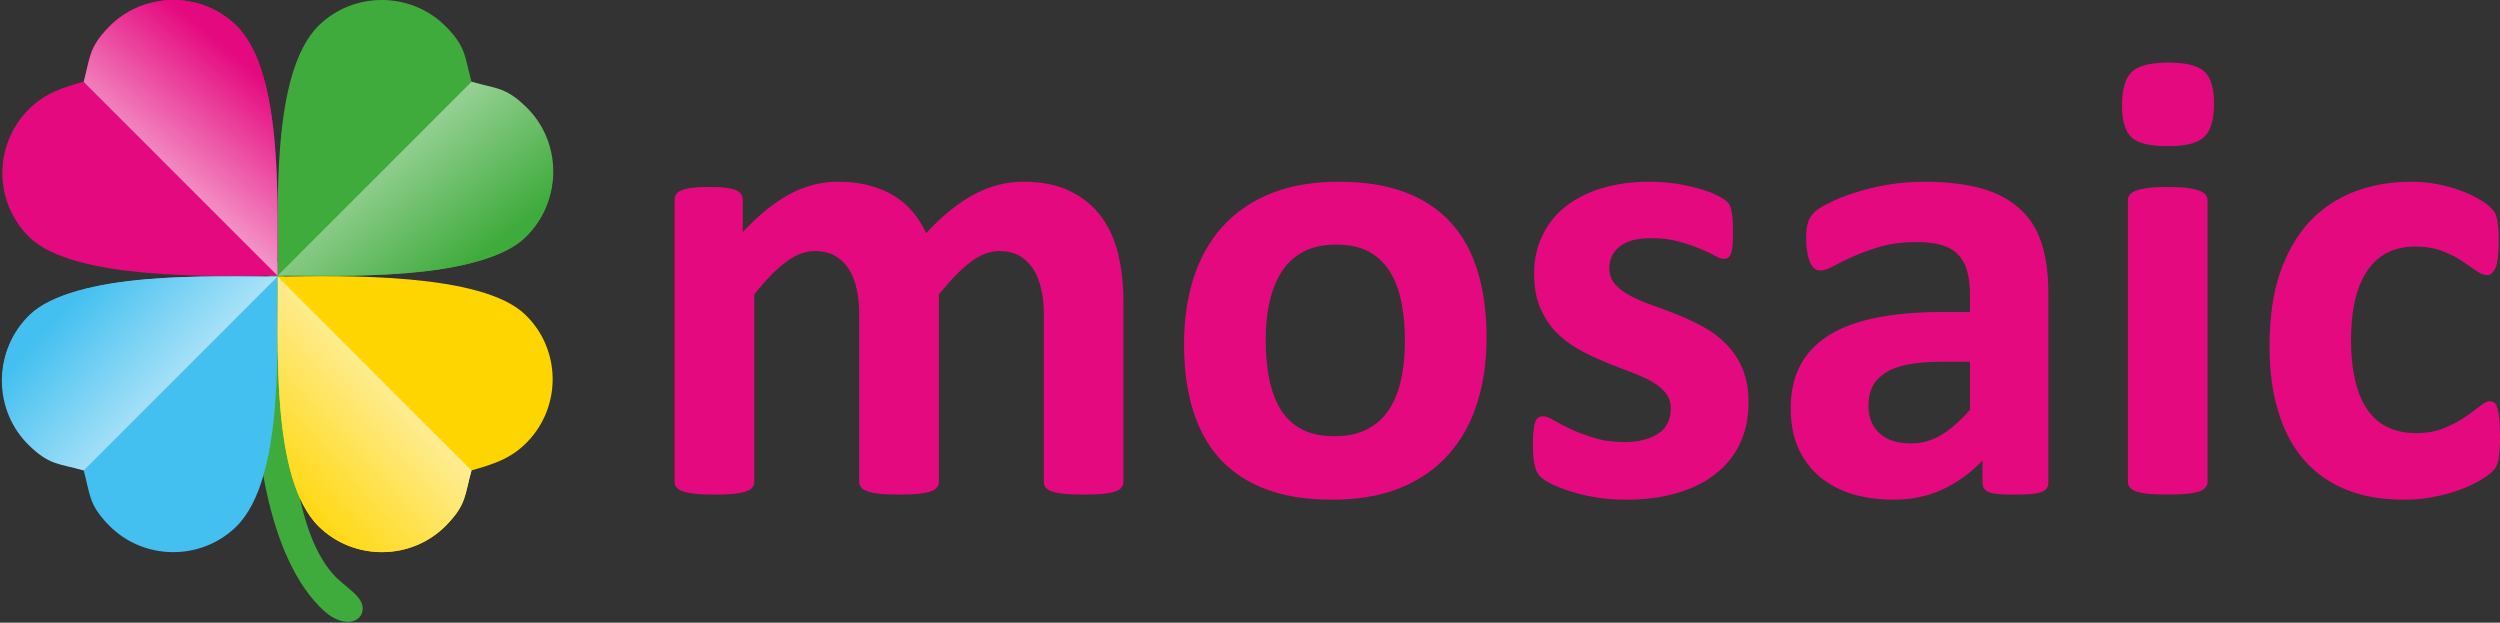
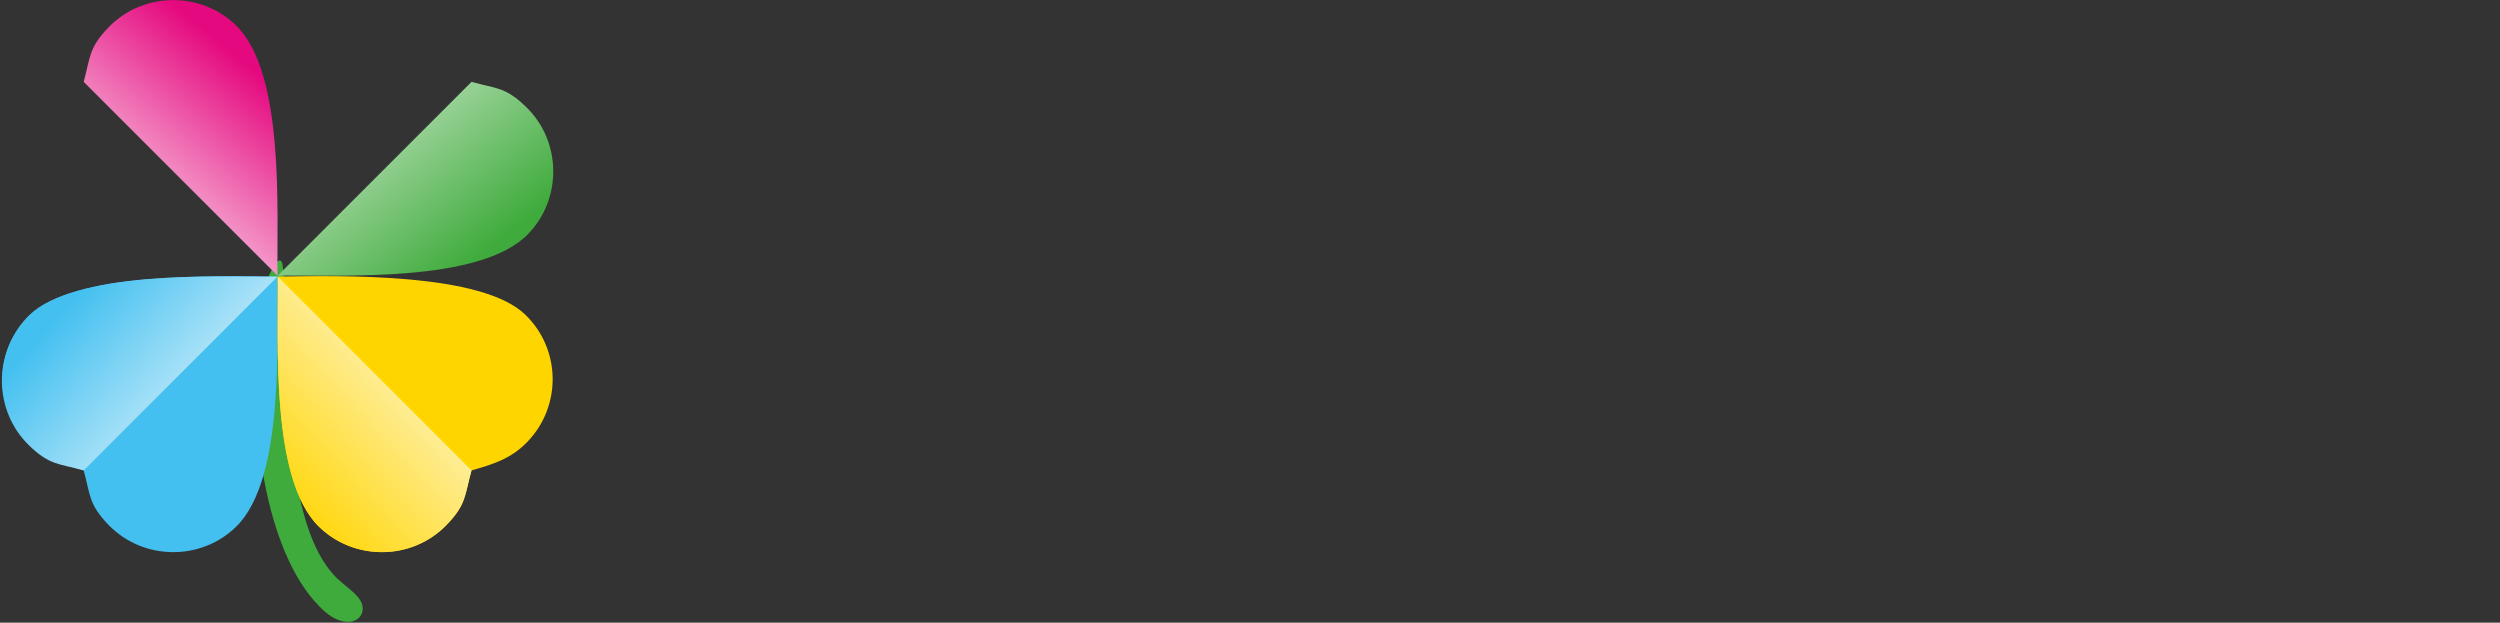
<svg xmlns="http://www.w3.org/2000/svg" width="269" height="67" viewBox="0 0 269 67" fill="none">
  <rect x="0" y="0" width="269" height="67" fill="#333333" stroke="none" />
  <path fill-rule="evenodd" clip-rule="evenodd" d="M30.821 36.691C31.017 44.23 31.173 56.567 35.853 61.796C37.107 63.206 39.124 64.126 39.026 65.575C38.928 67.024 36.95 67.572 34.933 65.79C28.745 60.268 26.767 46.619 27.57 35.066C27.844 31.247 30.175 26.215 30.429 28.682C30.664 31.149 30.821 36.691 30.821 36.691Z" fill="#3FAB3C" />
-   <path fill-rule="evenodd" clip-rule="evenodd" d="M3.19 25.549C-0.648 21.828 -0.726 15.699 2.994 11.861C4.776 10.04 6.656 9.452 9.006 8.786C9.731 6.143 9.535 5.144 11.708 2.912C15.409 -0.887 21.598 -0.985 25.396 2.716C30.684 7.866 29.763 22.846 29.861 29.661C22.851 29.759 7.87 30.092 3.19 25.549Z" fill="#E5097F" />
-   <path fill-rule="evenodd" clip-rule="evenodd" d="M56.532 25.549C60.371 21.828 60.449 15.699 56.728 11.861C54.966 10.04 53.066 9.452 50.736 8.786C49.992 6.143 50.207 5.144 48.034 2.912C44.333 -0.887 38.145 -0.985 34.326 2.716C29.039 7.866 29.979 22.846 29.881 29.661C36.891 29.759 51.872 30.092 56.532 25.549Z" fill="#3FAB3C" />
  <path fill-rule="evenodd" clip-rule="evenodd" d="M3.19 33.871C-0.648 37.592 -0.726 43.721 2.994 47.559C4.776 49.38 6.656 49.948 9.006 50.614C9.731 53.277 9.535 54.276 11.708 56.508C15.409 60.307 21.598 60.386 25.396 56.685C30.684 51.554 29.763 36.574 29.861 29.759C22.851 29.661 7.87 29.328 3.19 33.871Z" fill="#44C0F0" />
  <path fill-rule="evenodd" clip-rule="evenodd" d="M9.006 8.806C9.731 6.143 9.535 5.144 11.709 2.911C15.409 -0.888 21.598 -0.966 25.396 2.735C30.684 7.866 29.763 22.846 29.861 29.661L9.006 8.806Z" fill="url(#paint0_linear_161_16)" />
  <path fill-rule="evenodd" clip-rule="evenodd" d="M50.736 8.806C53.38 9.55 54.378 9.334 56.611 11.508C60.429 15.209 60.508 21.397 56.807 25.196C51.656 30.483 36.696 29.563 29.881 29.661L50.736 8.806Z" fill="url(#paint1_linear_161_16)" />
  <path fill-rule="evenodd" clip-rule="evenodd" d="M9.006 50.614C6.343 49.87 5.344 50.085 3.112 47.912C-0.687 44.211 -0.785 38.023 2.936 34.224C8.066 28.917 23.047 29.857 29.861 29.759L9.006 50.614Z" fill="url(#paint2_linear_161_16)" />
  <path fill-rule="evenodd" clip-rule="evenodd" d="M56.532 33.871C60.371 37.592 60.449 43.721 56.728 47.559C54.966 49.38 53.066 49.948 50.736 50.614C49.992 53.277 50.207 54.276 48.034 56.508C44.333 60.307 38.145 60.386 34.326 56.685C29.039 51.554 29.979 36.574 29.881 29.759C36.891 29.661 51.872 29.328 56.532 33.871Z" fill="#FFD500" />
  <path fill-rule="evenodd" clip-rule="evenodd" d="M50.736 50.614C49.992 53.258 50.207 54.256 48.034 56.489C44.333 60.307 38.145 60.386 34.346 56.684C29.039 51.534 29.979 36.573 29.881 29.759L50.736 50.614Z" fill="url(#paint3_linear_161_16)" />
-   <path d="M120.881 51.862C120.881 52.072 120.817 52.282 120.671 52.444C120.558 52.621 120.316 52.766 120.009 52.879C119.686 52.992 119.25 53.073 118.702 53.138C118.153 53.186 117.458 53.218 116.619 53.218C115.747 53.218 115.053 53.186 114.504 53.138C113.955 53.073 113.519 52.992 113.196 52.879C112.857 52.766 112.631 52.621 112.502 52.444C112.372 52.282 112.324 52.072 112.324 51.862V33.86C112.324 32.827 112.227 31.906 112.033 31.067C111.84 30.227 111.533 29.501 111.145 28.903C110.742 28.306 110.257 27.838 109.66 27.499C109.047 27.176 108.352 27.014 107.513 27.014C106.479 27.014 105.446 27.418 104.413 28.209C103.379 29 102.249 30.163 101.022 31.68V51.862C101.022 52.072 100.958 52.282 100.812 52.444C100.683 52.621 100.457 52.766 100.118 52.879C99.795 52.992 99.359 53.073 98.81 53.138C98.261 53.186 97.583 53.218 96.76 53.218C95.92 53.218 95.226 53.186 94.677 53.138C94.128 53.073 93.692 52.992 93.369 52.879C93.03 52.766 92.788 52.621 92.659 52.444C92.53 52.282 92.449 52.072 92.449 51.862V33.86C92.449 32.827 92.368 31.906 92.174 31.067C91.981 30.227 91.69 29.501 91.303 28.903C90.915 28.306 90.415 27.838 89.801 27.499C89.188 27.176 88.477 27.014 87.654 27.014C86.62 27.014 85.587 27.418 84.538 28.209C83.488 29 82.358 30.163 81.163 31.68V51.862C81.163 52.072 81.099 52.282 80.953 52.444C80.824 52.621 80.598 52.766 80.259 52.879C79.936 52.992 79.5 53.073 78.967 53.138C78.418 53.186 77.724 53.218 76.885 53.218C76.045 53.218 75.351 53.186 74.802 53.138C74.269 53.073 73.833 52.992 73.51 52.879C73.171 52.766 72.929 52.621 72.8 52.444C72.671 52.282 72.59 52.072 72.59 51.862V21.476C72.59 21.25 72.654 21.057 72.768 20.879C72.881 20.701 73.091 20.572 73.381 20.459C73.672 20.346 74.043 20.249 74.511 20.201C74.98 20.136 75.577 20.12 76.271 20.12C76.998 20.12 77.595 20.136 78.063 20.201C78.548 20.249 78.919 20.346 79.177 20.459C79.436 20.572 79.629 20.701 79.742 20.879C79.855 21.057 79.92 21.25 79.92 21.476V24.98C81.583 23.172 83.262 21.832 84.925 20.911C86.604 20.007 88.348 19.555 90.156 19.555C91.416 19.555 92.546 19.684 93.531 19.959C94.532 20.217 95.42 20.588 96.211 21.073C96.986 21.557 97.664 22.138 98.229 22.817C98.794 23.495 99.278 24.253 99.65 25.093C100.57 24.108 101.458 23.269 102.33 22.574C103.202 21.88 104.074 21.299 104.913 20.863C105.769 20.427 106.609 20.088 107.48 19.878C108.32 19.668 109.176 19.555 110.08 19.555C112.082 19.555 113.793 19.894 115.182 20.588C116.554 21.25 117.668 22.187 118.524 23.349C119.38 24.512 119.977 25.884 120.348 27.45C120.704 29.032 120.881 30.679 120.881 32.423V51.862ZM159.953 36.363C159.953 38.946 159.614 41.303 158.92 43.434C158.242 45.566 157.209 47.406 155.82 48.94C154.448 50.49 152.704 51.669 150.621 52.524C148.522 53.364 146.084 53.767 143.307 53.767C140.595 53.767 138.254 53.396 136.252 52.653C134.25 51.911 132.603 50.813 131.279 49.392C129.971 47.955 129.002 46.195 128.357 44.112C127.711 42.03 127.404 39.656 127.404 36.976C127.404 34.393 127.759 32.02 128.437 29.888C129.132 27.741 130.165 25.9 131.553 24.366C132.942 22.849 134.669 21.654 136.752 20.814C138.819 19.975 141.257 19.555 144.05 19.555C146.779 19.555 149.136 19.927 151.138 20.669C153.124 21.412 154.771 22.494 156.078 23.914C157.386 25.335 158.355 27.095 159.001 29.194C159.63 31.261 159.953 33.666 159.953 36.363ZM151.17 36.702C151.17 35.2 151.057 33.828 150.799 32.568C150.557 31.309 150.169 30.211 149.588 29.275C149.023 28.354 148.264 27.612 147.328 27.095C146.375 26.578 145.18 26.32 143.743 26.32C142.468 26.32 141.354 26.546 140.385 27.014C139.432 27.483 138.641 28.161 138.028 29.065C137.414 29.953 136.946 31.035 136.655 32.294C136.332 33.553 136.187 34.99 136.187 36.605C136.187 38.09 136.316 39.479 136.558 40.738C136.817 41.997 137.22 43.095 137.769 44.016C138.334 44.952 139.093 45.662 140.046 46.179C140.998 46.696 142.193 46.938 143.598 46.938C144.906 46.938 146.036 46.712 146.988 46.244C147.941 45.792 148.732 45.114 149.362 44.225C149.975 43.337 150.427 42.272 150.718 41.013C151.009 39.737 151.17 38.316 151.17 36.702ZM188.143 43.257C188.143 44.984 187.82 46.502 187.175 47.826C186.529 49.134 185.609 50.232 184.43 51.12C183.251 52.008 181.847 52.67 180.232 53.105C178.617 53.558 176.874 53.767 175.001 53.767C173.855 53.767 172.773 53.687 171.74 53.525C170.706 53.348 169.786 53.122 168.962 52.863C168.139 52.605 167.461 52.331 166.912 52.056C166.363 51.782 165.976 51.523 165.733 51.281C165.475 51.039 165.281 50.667 165.152 50.151C165.007 49.65 164.942 48.892 164.942 47.891C164.942 47.245 164.958 46.728 165.007 46.324C165.055 45.937 165.12 45.614 165.201 45.372C165.297 45.146 165.41 44.984 165.556 44.904C165.685 44.823 165.863 44.791 166.072 44.791C166.315 44.791 166.686 44.92 167.17 45.21C167.655 45.501 168.268 45.824 168.995 46.163C169.705 46.502 170.561 46.825 171.53 47.115C172.482 47.422 173.596 47.568 174.807 47.568C175.582 47.568 176.276 47.487 176.874 47.325C177.471 47.18 177.988 46.938 178.44 46.647C178.876 46.357 179.215 45.985 179.441 45.517C179.667 45.065 179.78 44.548 179.78 43.951C179.78 43.257 179.57 42.675 179.15 42.191C178.731 41.707 178.165 41.271 177.487 40.916C176.793 40.56 176.002 40.221 175.13 39.898C174.258 39.576 173.354 39.236 172.434 38.833C171.513 38.462 170.609 38.009 169.737 37.509C168.866 37.008 168.074 36.411 167.38 35.684C166.686 34.958 166.137 34.07 165.701 33.069C165.281 32.052 165.071 30.808 165.071 29.388C165.071 27.935 165.362 26.611 165.943 25.384C166.508 24.189 167.316 23.139 168.381 22.284C169.463 21.412 170.771 20.75 172.305 20.265C173.855 19.797 175.566 19.555 177.487 19.555C178.44 19.555 179.36 19.636 180.264 19.749C181.168 19.894 181.992 20.072 182.702 20.265C183.445 20.475 184.059 20.685 184.559 20.927C185.06 21.17 185.415 21.363 185.641 21.541C185.851 21.703 186.012 21.864 186.093 22.041C186.174 22.219 186.254 22.413 186.303 22.655C186.351 22.897 186.383 23.188 186.432 23.543C186.464 23.898 186.464 24.334 186.464 24.851C186.464 25.464 186.464 25.965 186.432 26.352C186.383 26.74 186.335 27.047 186.254 27.273C186.174 27.499 186.061 27.66 185.931 27.741C185.786 27.822 185.625 27.854 185.447 27.854C185.237 27.854 184.914 27.741 184.478 27.499C184.059 27.256 183.51 26.998 182.864 26.74C182.202 26.465 181.459 26.207 180.603 25.981C179.748 25.739 178.779 25.626 177.681 25.626C176.906 25.626 176.228 25.707 175.663 25.852C175.098 26.013 174.63 26.256 174.258 26.546C173.887 26.837 173.612 27.176 173.435 27.579C173.257 27.967 173.16 28.403 173.16 28.839C173.16 29.549 173.386 30.147 173.806 30.615C174.242 31.099 174.807 31.503 175.518 31.874C176.212 32.229 177.035 32.584 177.923 32.891C178.811 33.198 179.732 33.553 180.652 33.925C181.572 34.296 182.492 34.732 183.38 35.232C184.285 35.733 185.092 36.346 185.786 37.073C186.497 37.8 187.062 38.671 187.498 39.672C187.917 40.69 188.143 41.884 188.143 43.257ZM220.402 51.959C220.402 52.282 220.289 52.524 220.079 52.702C219.837 52.896 219.482 53.025 218.997 53.105C218.497 53.186 217.786 53.218 216.818 53.218C215.801 53.218 215.058 53.186 214.59 53.105C214.121 53.025 213.782 52.896 213.605 52.702C213.411 52.524 213.314 52.282 213.314 51.959V49.553C212.055 50.877 210.634 51.911 209.036 52.653C207.453 53.396 205.677 53.767 203.724 53.767C202.109 53.767 200.624 53.558 199.284 53.154C197.928 52.734 196.781 52.105 195.78 51.281C194.795 50.441 194.036 49.424 193.488 48.197C192.939 46.97 192.68 45.533 192.68 43.919C192.68 42.143 193.019 40.609 193.714 39.301C194.408 37.993 195.441 36.928 196.813 36.056C198.186 35.216 199.881 34.587 201.915 34.183C203.95 33.779 206.323 33.569 209.019 33.569H211.974V31.729C211.974 30.776 211.877 29.937 211.683 29.226C211.506 28.516 211.167 27.902 210.731 27.434C210.295 26.95 209.714 26.611 208.971 26.385C208.244 26.159 207.324 26.046 206.242 26.046C204.806 26.046 203.53 26.207 202.416 26.514C201.286 26.837 200.301 27.192 199.445 27.579C198.589 27.951 197.863 28.322 197.282 28.629C196.7 28.936 196.232 29.113 195.877 29.113C195.619 29.113 195.409 29.032 195.215 28.871C195.021 28.71 194.86 28.484 194.747 28.193C194.618 27.902 194.521 27.531 194.456 27.095C194.376 26.675 194.343 26.191 194.343 25.674C194.343 24.964 194.408 24.415 194.521 24.011C194.618 23.608 194.844 23.236 195.167 22.897C195.49 22.574 196.022 22.219 196.83 21.832C197.621 21.428 198.557 21.057 199.623 20.718C200.688 20.378 201.851 20.088 203.11 19.878C204.37 19.668 205.677 19.555 207.001 19.555C209.391 19.555 211.425 19.797 213.12 20.249C214.8 20.718 216.188 21.444 217.27 22.413C218.368 23.366 219.159 24.609 219.659 26.126C220.16 27.644 220.402 29.452 220.402 31.535V51.959ZM211.974 38.93H208.713C207.324 38.93 206.162 39.043 205.177 39.236C204.208 39.446 203.417 39.737 202.803 40.157C202.19 40.577 201.738 41.061 201.463 41.642C201.173 42.223 201.044 42.885 201.044 43.628C201.044 44.904 201.447 45.905 202.238 46.615C203.046 47.358 204.16 47.713 205.597 47.713C206.791 47.713 207.889 47.406 208.906 46.793C209.907 46.179 210.925 45.291 211.974 44.096V38.93ZM237.532 51.862C237.532 52.072 237.452 52.282 237.323 52.444C237.193 52.621 236.951 52.766 236.628 52.879C236.289 52.992 235.853 53.073 235.321 53.138C234.772 53.186 234.077 53.218 233.238 53.218C232.398 53.218 231.704 53.186 231.155 53.138C230.622 53.073 230.186 52.992 229.863 52.879C229.524 52.766 229.298 52.621 229.169 52.444C229.024 52.282 228.959 52.072 228.959 51.862V21.541C228.959 21.331 229.024 21.121 229.169 20.96C229.298 20.782 229.524 20.621 229.863 20.508C230.186 20.378 230.622 20.298 231.155 20.217C231.704 20.152 232.398 20.12 233.238 20.12C234.077 20.12 234.772 20.152 235.321 20.217C235.853 20.298 236.289 20.378 236.628 20.508C236.951 20.621 237.193 20.782 237.323 20.96C237.452 21.121 237.532 21.331 237.532 21.541V51.862ZM238.227 11.159C238.227 12.887 237.872 14.082 237.161 14.744C236.451 15.406 235.159 15.729 233.238 15.729C231.316 15.729 230.009 15.406 229.347 14.776C228.669 14.13 228.33 12.984 228.33 11.337C228.33 9.61 228.685 8.415 229.379 7.737C230.057 7.075 231.365 6.736 233.318 6.736C235.224 6.736 236.515 7.059 237.21 7.72C237.888 8.35 238.227 9.496 238.227 11.159ZM269 47.019C269 47.6 268.984 48.1 268.952 48.504C268.919 48.892 268.871 49.231 268.822 49.505C268.758 49.779 268.693 50.005 268.613 50.167C268.532 50.345 268.354 50.554 268.08 50.829C267.805 51.087 267.337 51.41 266.691 51.782C266.029 52.153 265.287 52.492 264.431 52.783C263.607 53.073 262.687 53.315 261.702 53.493C260.717 53.687 259.7 53.767 258.651 53.767C256.326 53.767 254.243 53.412 252.451 52.686C250.643 51.959 249.125 50.877 247.898 49.473C246.671 48.052 245.751 46.308 245.137 44.258C244.507 42.223 244.201 39.882 244.201 37.251C244.201 34.199 244.572 31.567 245.331 29.355C246.106 27.143 247.155 25.303 248.511 23.85C249.868 22.413 251.482 21.331 253.339 20.621C255.196 19.91 257.246 19.555 259.474 19.555C260.378 19.555 261.266 19.636 262.154 19.797C263.026 19.959 263.833 20.169 264.592 20.443C265.351 20.718 266.045 21.024 266.627 21.363C267.24 21.703 267.66 21.993 267.902 22.251C268.16 22.494 268.338 22.703 268.451 22.881C268.532 23.059 268.613 23.269 268.677 23.543C268.742 23.817 268.774 24.157 268.822 24.56C268.855 24.964 268.855 25.432 268.855 25.997C268.855 27.337 268.758 28.258 268.532 28.79C268.29 29.323 267.999 29.598 267.644 29.598C267.256 29.598 266.837 29.436 266.417 29.113C265.981 28.806 265.464 28.451 264.883 28.064C264.302 27.676 263.591 27.321 262.768 26.998C261.961 26.691 260.992 26.53 259.846 26.53C257.617 26.53 255.922 27.386 254.744 29.097C253.565 30.808 252.968 33.327 252.968 36.637C252.968 38.252 253.129 39.705 253.42 40.948C253.71 42.191 254.146 43.241 254.727 44.08C255.309 44.92 256.035 45.549 256.907 45.969C257.779 46.389 258.796 46.599 259.959 46.599C261.121 46.599 262.154 46.421 262.994 46.066C263.85 45.711 264.592 45.323 265.222 44.887C265.852 44.468 266.384 44.064 266.837 43.709C267.256 43.354 267.612 43.176 267.902 43.176C268.112 43.176 268.273 43.241 268.419 43.354C268.564 43.467 268.661 43.676 268.742 43.983C268.822 44.29 268.887 44.694 268.935 45.162C268.984 45.646 269 46.26 269 47.019Z" fill="#E5097F" />
  <defs>
    <linearGradient id="paint0_linear_161_16" x1="24.95" y1="5.659" x2="7.907" y2="26.106" gradientUnits="userSpaceOnUse">
      <stop stop-color="#E5097F" />
      <stop offset="1" stop-color="#FEFEFE" />
    </linearGradient>
    <linearGradient id="paint1_linear_161_16" x1="50.511" y1="28.574" x2="29.759" y2="2.524" gradientUnits="userSpaceOnUse">
      <stop stop-color="#3FAB3C" />
      <stop offset="1" stop-color="#FEFEFE" />
    </linearGradient>
    <linearGradient id="paint2_linear_161_16" x1="6.089" y1="34.323" x2="25.573" y2="52.17" gradientUnits="userSpaceOnUse">
      <stop stop-color="#44C0F0" />
      <stop offset="1" stop-color="#FEFEFE" />
    </linearGradient>
    <linearGradient id="paint3_linear_161_16" x1="29.08" y1="54.324" x2="52.17" y2="32.844" gradientUnits="userSpaceOnUse">
      <stop stop-color="#FFD500" />
      <stop offset="1" stop-color="#FEFEFE" />
    </linearGradient>
  </defs>
</svg>